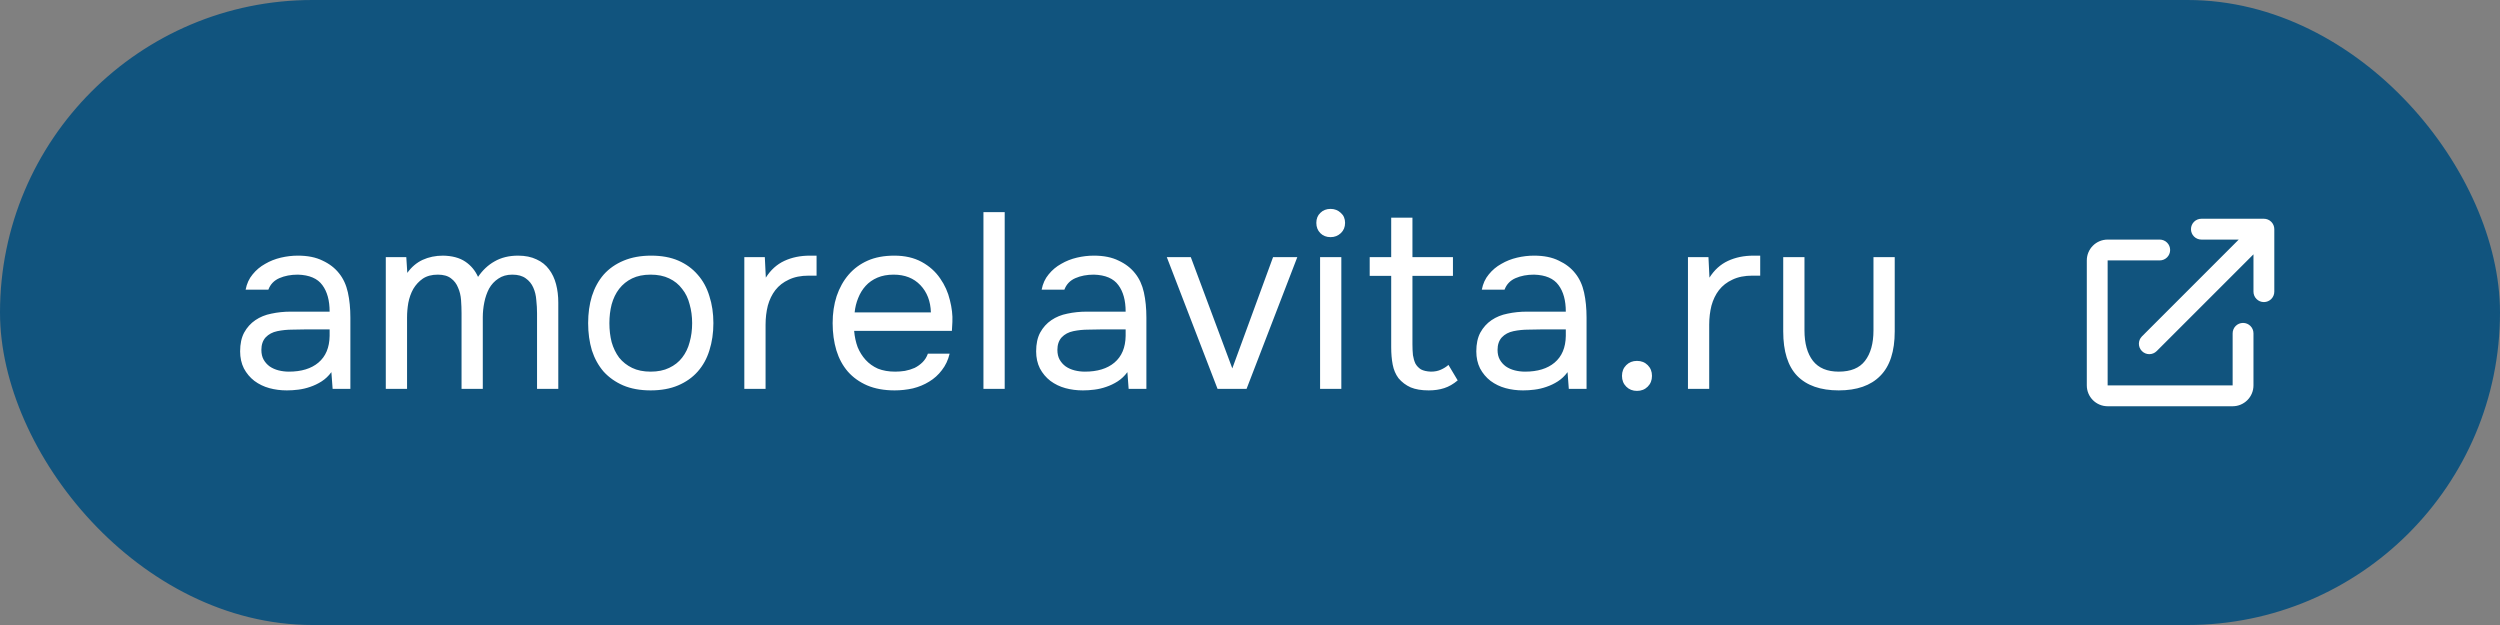
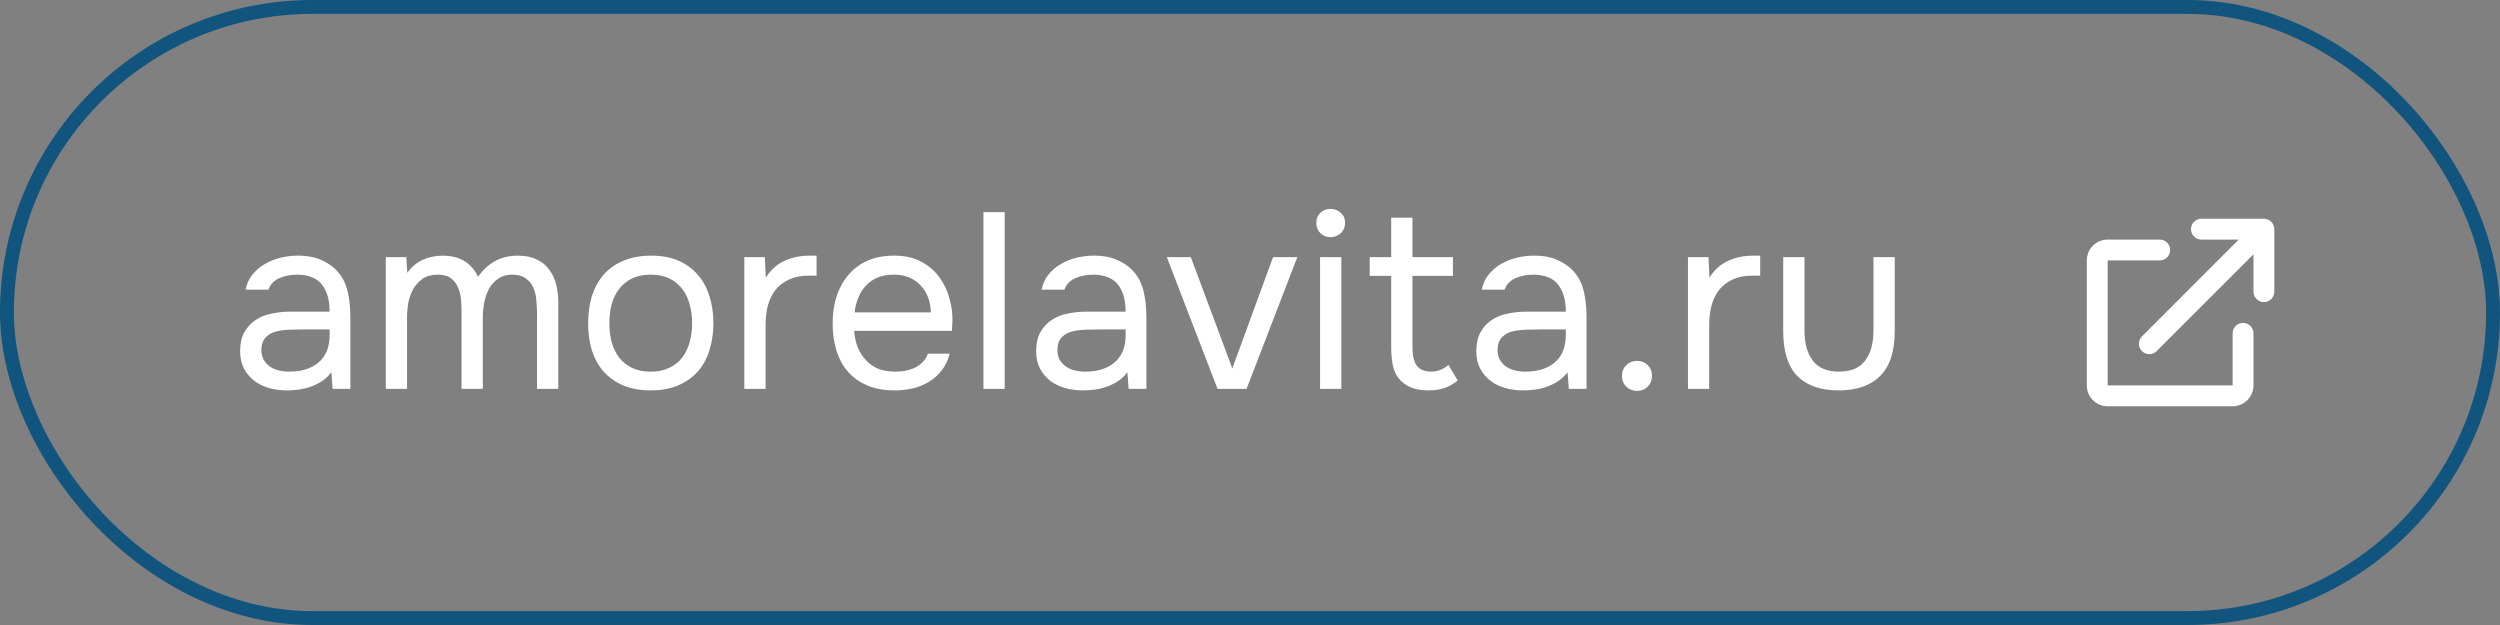
<svg xmlns="http://www.w3.org/2000/svg" width="180" height="45" viewBox="0 0 180 45" fill="none">
  <rect x="0" y="0" width="180" height="45" fill="#808080" stroke="none" />
-   <rect x="0.5" y="0.5" width="179" height="44" rx="22" fill="#11547E" />
  <path d="M23.859 26.794C23.655 27.07 23.421 27.292 23.157 27.46C22.893 27.628 22.617 27.76 22.329 27.856C22.053 27.952 21.771 28.018 21.483 28.054C21.207 28.09 20.931 28.108 20.655 28.108C20.211 28.108 19.791 28.054 19.395 27.946C18.999 27.838 18.639 27.664 18.315 27.424C18.003 27.184 17.751 26.884 17.559 26.524C17.379 26.164 17.289 25.756 17.289 25.3C17.289 24.76 17.385 24.31 17.577 23.95C17.781 23.578 18.051 23.278 18.387 23.05C18.723 22.822 19.107 22.666 19.539 22.582C19.983 22.486 20.451 22.438 20.943 22.438H23.733C23.733 21.634 23.559 20.998 23.211 20.53C22.863 20.05 22.275 19.798 21.447 19.774C20.943 19.774 20.499 19.858 20.115 20.026C19.731 20.194 19.467 20.47 19.323 20.854H17.685C17.769 20.422 17.937 20.056 18.189 19.756C18.441 19.444 18.741 19.192 19.089 19C19.437 18.796 19.815 18.646 20.223 18.55C20.631 18.454 21.039 18.406 21.447 18.406C22.155 18.406 22.749 18.526 23.229 18.766C23.721 18.994 24.117 19.3 24.417 19.684C24.717 20.056 24.927 20.512 25.047 21.052C25.167 21.592 25.227 22.198 25.227 22.87V28H23.949L23.859 26.794ZM22.059 23.716C21.771 23.716 21.435 23.722 21.051 23.734C20.679 23.734 20.319 23.77 19.971 23.842C19.623 23.914 19.341 24.064 19.125 24.292C18.921 24.52 18.819 24.82 18.819 25.192C18.819 25.468 18.873 25.702 18.981 25.894C19.089 26.086 19.233 26.248 19.413 26.38C19.605 26.512 19.821 26.608 20.061 26.668C20.301 26.728 20.547 26.758 20.799 26.758C21.699 26.758 22.407 26.542 22.923 26.11C23.451 25.666 23.721 25.024 23.733 24.184V23.716H22.059ZM29.326 19.648C29.625 19.228 29.991 18.916 30.424 18.712C30.867 18.508 31.36 18.406 31.899 18.406C32.559 18.418 33.093 18.562 33.502 18.838C33.91 19.114 34.215 19.48 34.419 19.936C34.743 19.456 35.139 19.084 35.608 18.82C36.087 18.544 36.651 18.406 37.3 18.406C37.816 18.406 38.26 18.496 38.632 18.676C39.004 18.844 39.303 19.084 39.532 19.396C39.76 19.696 39.928 20.05 40.035 20.458C40.144 20.866 40.197 21.31 40.197 21.79V28H38.667V22.564C38.667 22.252 38.65 21.934 38.614 21.61C38.59 21.274 38.517 20.974 38.398 20.71C38.278 20.434 38.097 20.212 37.858 20.044C37.617 19.864 37.294 19.774 36.886 19.774C36.489 19.774 36.154 19.87 35.877 20.062C35.602 20.242 35.38 20.482 35.212 20.782C35.056 21.082 34.941 21.412 34.87 21.772C34.797 22.132 34.761 22.486 34.761 22.834V28H33.231V22.546C33.231 22.246 33.219 21.934 33.196 21.61C33.172 21.274 33.099 20.974 32.98 20.71C32.871 20.434 32.703 20.212 32.475 20.044C32.248 19.864 31.93 19.774 31.521 19.774C31.09 19.774 30.73 19.87 30.442 20.062C30.166 20.254 29.938 20.5 29.758 20.8C29.59 21.1 29.47 21.436 29.398 21.808C29.337 22.168 29.308 22.516 29.308 22.852V28H27.777V18.514H29.253L29.326 19.648ZM46.882 18.406C47.638 18.406 48.292 18.526 48.844 18.766C49.396 19.006 49.858 19.342 50.23 19.774C50.614 20.206 50.896 20.722 51.076 21.322C51.268 21.91 51.364 22.558 51.364 23.266C51.364 23.974 51.268 24.628 51.076 25.228C50.896 25.816 50.614 26.326 50.23 26.758C49.858 27.178 49.39 27.508 48.826 27.748C48.262 27.988 47.602 28.108 46.846 28.108C46.09 28.108 45.43 27.988 44.866 27.748C44.314 27.508 43.846 27.178 43.462 26.758C43.09 26.326 42.808 25.816 42.616 25.228C42.436 24.628 42.346 23.974 42.346 23.266C42.346 22.558 42.436 21.91 42.616 21.322C42.808 20.722 43.09 20.206 43.462 19.774C43.846 19.342 44.326 19.006 44.902 18.766C45.478 18.526 46.138 18.406 46.882 18.406ZM46.846 26.758C47.362 26.758 47.806 26.668 48.178 26.488C48.562 26.308 48.874 26.062 49.114 25.75C49.366 25.426 49.546 25.054 49.654 24.634C49.774 24.214 49.834 23.758 49.834 23.266C49.834 22.786 49.774 22.336 49.654 21.916C49.546 21.484 49.366 21.112 49.114 20.8C48.874 20.476 48.562 20.224 48.178 20.044C47.806 19.864 47.362 19.774 46.846 19.774C46.33 19.774 45.886 19.864 45.514 20.044C45.142 20.224 44.83 20.476 44.578 20.8C44.338 21.112 44.158 21.484 44.038 21.916C43.93 22.336 43.876 22.786 43.876 23.266C43.876 23.758 43.93 24.214 44.038 24.634C44.158 25.054 44.338 25.426 44.578 25.75C44.83 26.062 45.142 26.308 45.514 26.488C45.886 26.668 46.33 26.758 46.846 26.758ZM53.591 28V18.514H55.067L55.139 19.99C55.487 19.438 55.931 19.036 56.471 18.784C57.011 18.532 57.623 18.406 58.307 18.406H58.793V19.846H58.235C57.671 19.846 57.191 19.942 56.795 20.134C56.399 20.314 56.075 20.566 55.823 20.89C55.583 21.202 55.403 21.574 55.283 22.006C55.175 22.438 55.121 22.894 55.121 23.374V28H53.591ZM61.498 23.824C61.534 24.244 61.618 24.634 61.75 24.994C61.894 25.342 62.086 25.648 62.326 25.912C62.566 26.176 62.86 26.386 63.208 26.542C63.568 26.686 63.982 26.758 64.45 26.758C64.678 26.758 64.912 26.74 65.152 26.704C65.404 26.656 65.638 26.584 65.854 26.488C66.07 26.38 66.262 26.242 66.43 26.074C66.598 25.906 66.724 25.702 66.808 25.462H68.374C68.266 25.918 68.08 26.314 67.816 26.65C67.564 26.986 67.258 27.262 66.898 27.478C66.55 27.694 66.16 27.856 65.728 27.964C65.296 28.06 64.858 28.108 64.414 28.108C63.658 28.108 62.998 27.988 62.434 27.748C61.882 27.508 61.42 27.178 61.048 26.758C60.676 26.326 60.4 25.816 60.22 25.228C60.04 24.628 59.95 23.974 59.95 23.266C59.95 22.558 60.046 21.91 60.238 21.322C60.442 20.722 60.73 20.206 61.102 19.774C61.474 19.342 61.93 19.006 62.47 18.766C63.01 18.526 63.652 18.406 64.396 18.406C65.152 18.406 65.806 18.556 66.358 18.856C66.91 19.156 67.354 19.552 67.69 20.044C68.026 20.524 68.26 21.046 68.392 21.61C68.536 22.174 68.596 22.696 68.572 23.176C68.572 23.284 68.566 23.392 68.554 23.5C68.554 23.608 68.548 23.716 68.536 23.824H61.498ZM67.024 22.492C67 21.688 66.748 21.034 66.268 20.53C65.788 20.026 65.146 19.774 64.342 19.774C63.898 19.774 63.508 19.846 63.172 19.99C62.836 20.134 62.554 20.332 62.326 20.584C62.098 20.836 61.918 21.13 61.786 21.466C61.654 21.79 61.57 22.132 61.534 22.492H67.024ZM70.808 28V15.274H72.338V28H70.808ZM81.172 26.794C80.968 27.07 80.734 27.292 80.47 27.46C80.206 27.628 79.93 27.76 79.642 27.856C79.366 27.952 79.084 28.018 78.796 28.054C78.52 28.09 78.244 28.108 77.968 28.108C77.524 28.108 77.104 28.054 76.708 27.946C76.312 27.838 75.952 27.664 75.628 27.424C75.316 27.184 75.064 26.884 74.872 26.524C74.692 26.164 74.602 25.756 74.602 25.3C74.602 24.76 74.698 24.31 74.89 23.95C75.094 23.578 75.364 23.278 75.7 23.05C76.036 22.822 76.42 22.666 76.852 22.582C77.296 22.486 77.764 22.438 78.256 22.438H81.046C81.046 21.634 80.872 20.998 80.524 20.53C80.176 20.05 79.588 19.798 78.76 19.774C78.256 19.774 77.812 19.858 77.428 20.026C77.044 20.194 76.78 20.47 76.636 20.854H74.998C75.082 20.422 75.25 20.056 75.502 19.756C75.754 19.444 76.054 19.192 76.402 19C76.75 18.796 77.128 18.646 77.536 18.55C77.944 18.454 78.352 18.406 78.76 18.406C79.468 18.406 80.062 18.526 80.542 18.766C81.034 18.994 81.43 19.3 81.73 19.684C82.03 20.056 82.24 20.512 82.36 21.052C82.48 21.592 82.54 22.198 82.54 22.87V28H81.262L81.172 26.794ZM79.372 23.716C79.084 23.716 78.748 23.722 78.364 23.734C77.992 23.734 77.632 23.77 77.284 23.842C76.936 23.914 76.654 24.064 76.438 24.292C76.234 24.52 76.132 24.82 76.132 25.192C76.132 25.468 76.186 25.702 76.294 25.894C76.402 26.086 76.546 26.248 76.726 26.38C76.918 26.512 77.134 26.608 77.374 26.668C77.614 26.728 77.86 26.758 78.112 26.758C79.012 26.758 79.72 26.542 80.236 26.11C80.764 25.666 81.034 25.024 81.046 24.184V23.716H79.372ZM84.01 18.514H85.738L88.726 26.524L91.66 18.514H93.406L89.752 28H87.664L84.01 18.514ZM95.802 15.04C96.09 15.04 96.336 15.136 96.54 15.328C96.744 15.508 96.846 15.748 96.846 16.048C96.846 16.348 96.744 16.594 96.54 16.786C96.336 16.978 96.09 17.074 95.802 17.074C95.502 17.074 95.256 16.978 95.064 16.786C94.872 16.594 94.776 16.348 94.776 16.048C94.776 15.748 94.872 15.508 95.064 15.328C95.256 15.136 95.502 15.04 95.802 15.04ZM95.046 28V18.514H96.576V28H95.046ZM101.696 18.514H104.612V19.864H101.696V24.796C101.696 25.072 101.708 25.33 101.732 25.57C101.768 25.798 101.828 26.002 101.912 26.182C102.008 26.35 102.14 26.488 102.308 26.596C102.488 26.692 102.728 26.746 103.028 26.758C103.304 26.758 103.544 26.71 103.748 26.614C103.964 26.518 104.144 26.404 104.288 26.272L104.954 27.388C104.642 27.652 104.318 27.838 103.982 27.946C103.646 28.054 103.274 28.108 102.866 28.108C102.35 28.108 101.918 28.036 101.57 27.892C101.222 27.736 100.928 27.514 100.688 27.226C100.484 26.95 100.346 26.626 100.274 26.254C100.202 25.882 100.166 25.462 100.166 24.994V19.864H98.618V18.514H100.166V15.67H101.696V18.514ZM112.864 26.794C112.66 27.07 112.426 27.292 112.162 27.46C111.898 27.628 111.622 27.76 111.334 27.856C111.058 27.952 110.776 28.018 110.488 28.054C110.212 28.09 109.936 28.108 109.66 28.108C109.216 28.108 108.796 28.054 108.4 27.946C108.004 27.838 107.644 27.664 107.32 27.424C107.008 27.184 106.756 26.884 106.564 26.524C106.384 26.164 106.294 25.756 106.294 25.3C106.294 24.76 106.39 24.31 106.582 23.95C106.786 23.578 107.056 23.278 107.392 23.05C107.728 22.822 108.112 22.666 108.544 22.582C108.988 22.486 109.456 22.438 109.948 22.438H112.738C112.738 21.634 112.564 20.998 112.216 20.53C111.868 20.05 111.28 19.798 110.452 19.774C109.948 19.774 109.504 19.858 109.12 20.026C108.736 20.194 108.472 20.47 108.328 20.854H106.69C106.774 20.422 106.942 20.056 107.194 19.756C107.446 19.444 107.746 19.192 108.094 19C108.442 18.796 108.82 18.646 109.228 18.55C109.636 18.454 110.044 18.406 110.452 18.406C111.16 18.406 111.754 18.526 112.234 18.766C112.726 18.994 113.122 19.3 113.422 19.684C113.722 20.056 113.932 20.512 114.052 21.052C114.172 21.592 114.232 22.198 114.232 22.87V28H112.954L112.864 26.794ZM111.064 23.716C110.776 23.716 110.44 23.722 110.056 23.734C109.684 23.734 109.324 23.77 108.976 23.842C108.628 23.914 108.346 24.064 108.13 24.292C107.926 24.52 107.824 24.82 107.824 25.192C107.824 25.468 107.878 25.702 107.986 25.894C108.094 26.086 108.238 26.248 108.418 26.38C108.61 26.512 108.826 26.608 109.066 26.668C109.306 26.728 109.552 26.758 109.804 26.758C110.704 26.758 111.412 26.542 111.928 26.11C112.456 25.666 112.726 25.024 112.738 24.184V23.716H111.064ZM117.863 25.984C118.175 25.984 118.433 26.086 118.637 26.29C118.841 26.494 118.943 26.752 118.943 27.064C118.943 27.376 118.841 27.634 118.637 27.838C118.433 28.042 118.175 28.144 117.863 28.144C117.551 28.144 117.293 28.042 117.089 27.838C116.885 27.634 116.783 27.376 116.783 27.064C116.783 26.752 116.885 26.494 117.089 26.29C117.293 26.086 117.551 25.984 117.863 25.984ZM121.533 28V18.514H123.009L123.081 19.99C123.429 19.438 123.873 19.036 124.413 18.784C124.953 18.532 125.565 18.406 126.249 18.406H126.735V19.846H126.177C125.613 19.846 125.133 19.942 124.737 20.134C124.341 20.314 124.017 20.566 123.765 20.89C123.525 21.202 123.345 21.574 123.225 22.006C123.117 22.438 123.063 22.894 123.063 23.374V28H121.533ZM132.388 26.758C133.252 26.758 133.882 26.5 134.278 25.984C134.686 25.456 134.89 24.724 134.89 23.788V18.514H136.42V23.86C136.42 25.3 136.072 26.368 135.376 27.064C134.692 27.76 133.696 28.108 132.388 28.108C131.08 28.108 130.084 27.76 129.4 27.064C128.728 26.368 128.392 25.3 128.392 23.86V18.514H129.922V23.788C129.922 24.724 130.126 25.456 130.534 25.984C130.942 26.5 131.56 26.758 132.388 26.758Z" fill="white" />
  <path d="M158.5 17.25C158.086 17.25 157.75 16.914 157.75 16.5C157.75 16.086 158.086 15.75 158.5 15.75H163C163.199 15.75 163.39 15.829 163.53 15.97C163.671 16.11 163.75 16.301 163.75 16.5L163.75 21C163.75 21.414 163.414 21.75 163 21.75C162.586 21.75 162.25 21.414 162.25 21L162.25 18.311L155.28 25.28C154.987 25.573 154.513 25.573 154.22 25.28C153.927 24.987 153.927 24.513 154.22 24.22L161.189 17.25H158.5ZM150.25 18.75C150.25 17.922 150.922 17.25 151.75 17.25H155.5C155.914 17.25 156.25 17.586 156.25 18C156.25 18.414 155.914 18.75 155.5 18.75H151.75V27.75H160.75V24C160.75 23.586 161.086 23.25 161.5 23.25C161.914 23.25 162.25 23.586 162.25 24V27.75C162.25 28.578 161.578 29.25 160.75 29.25H151.75C150.922 29.25 150.25 28.578 150.25 27.75V18.75Z" fill="white" />
  <rect x="0.5" y="0.5" width="179" height="44" rx="22" stroke="#11547E" />
</svg>